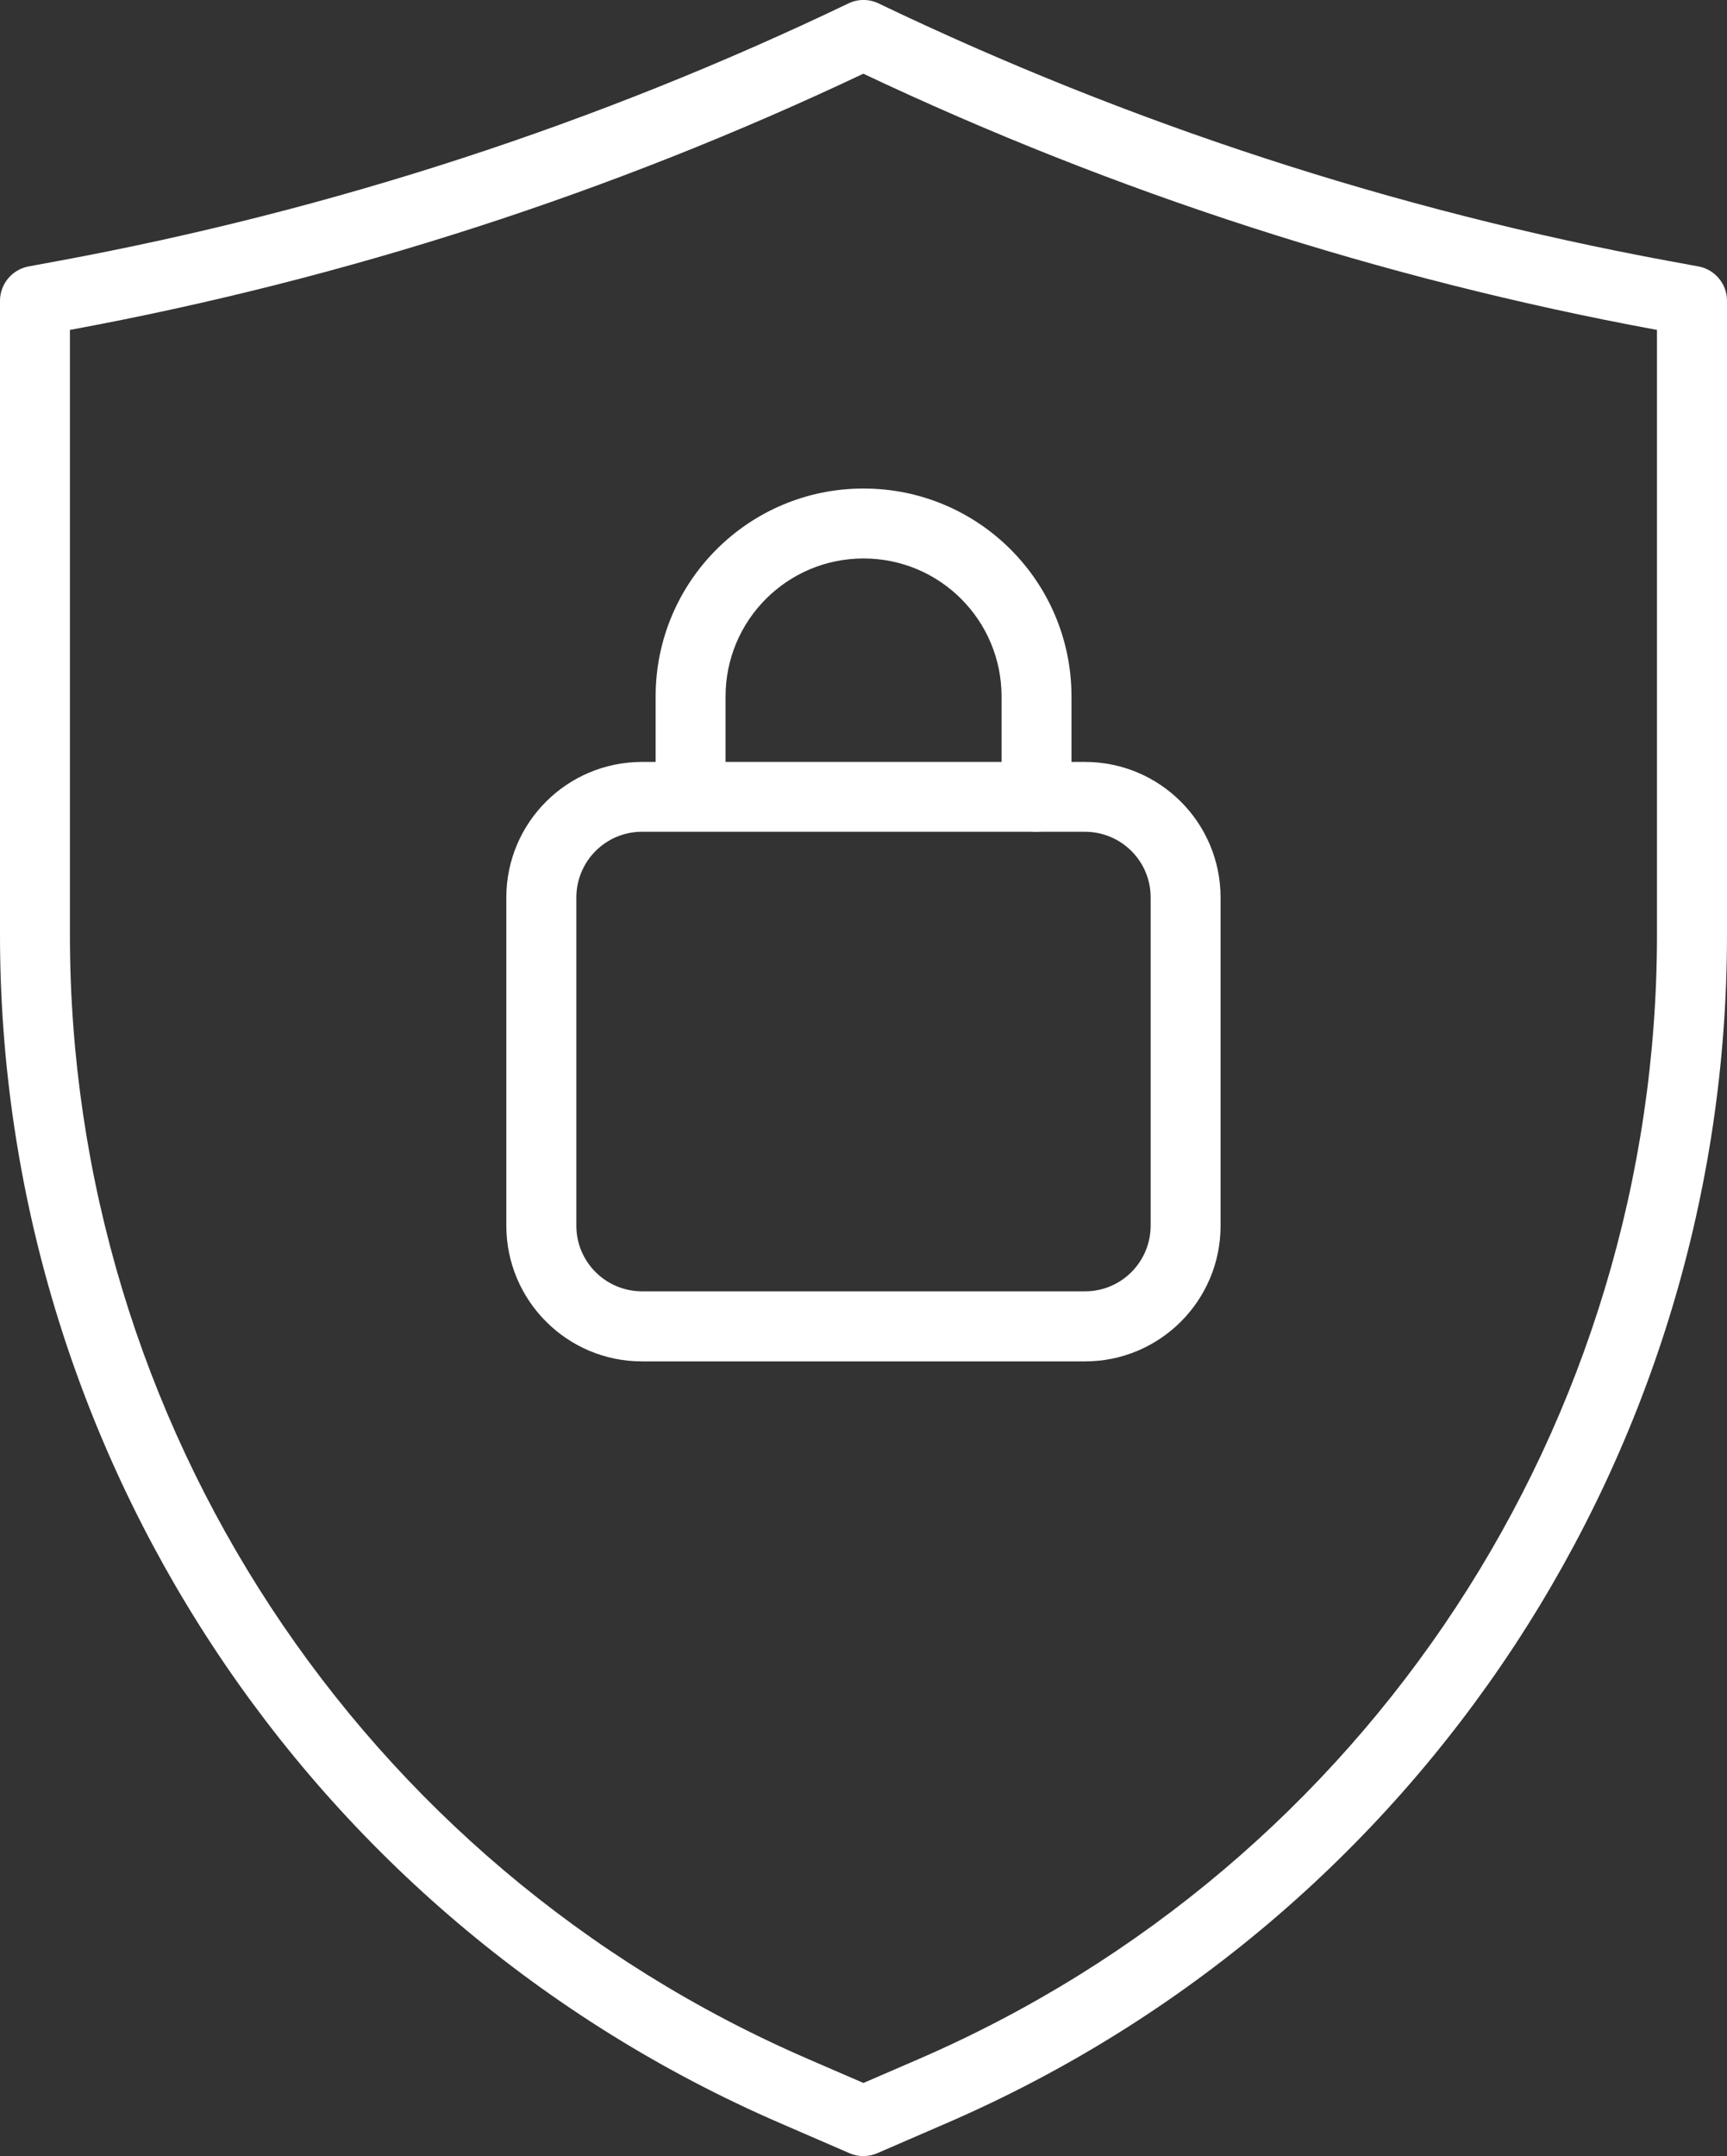
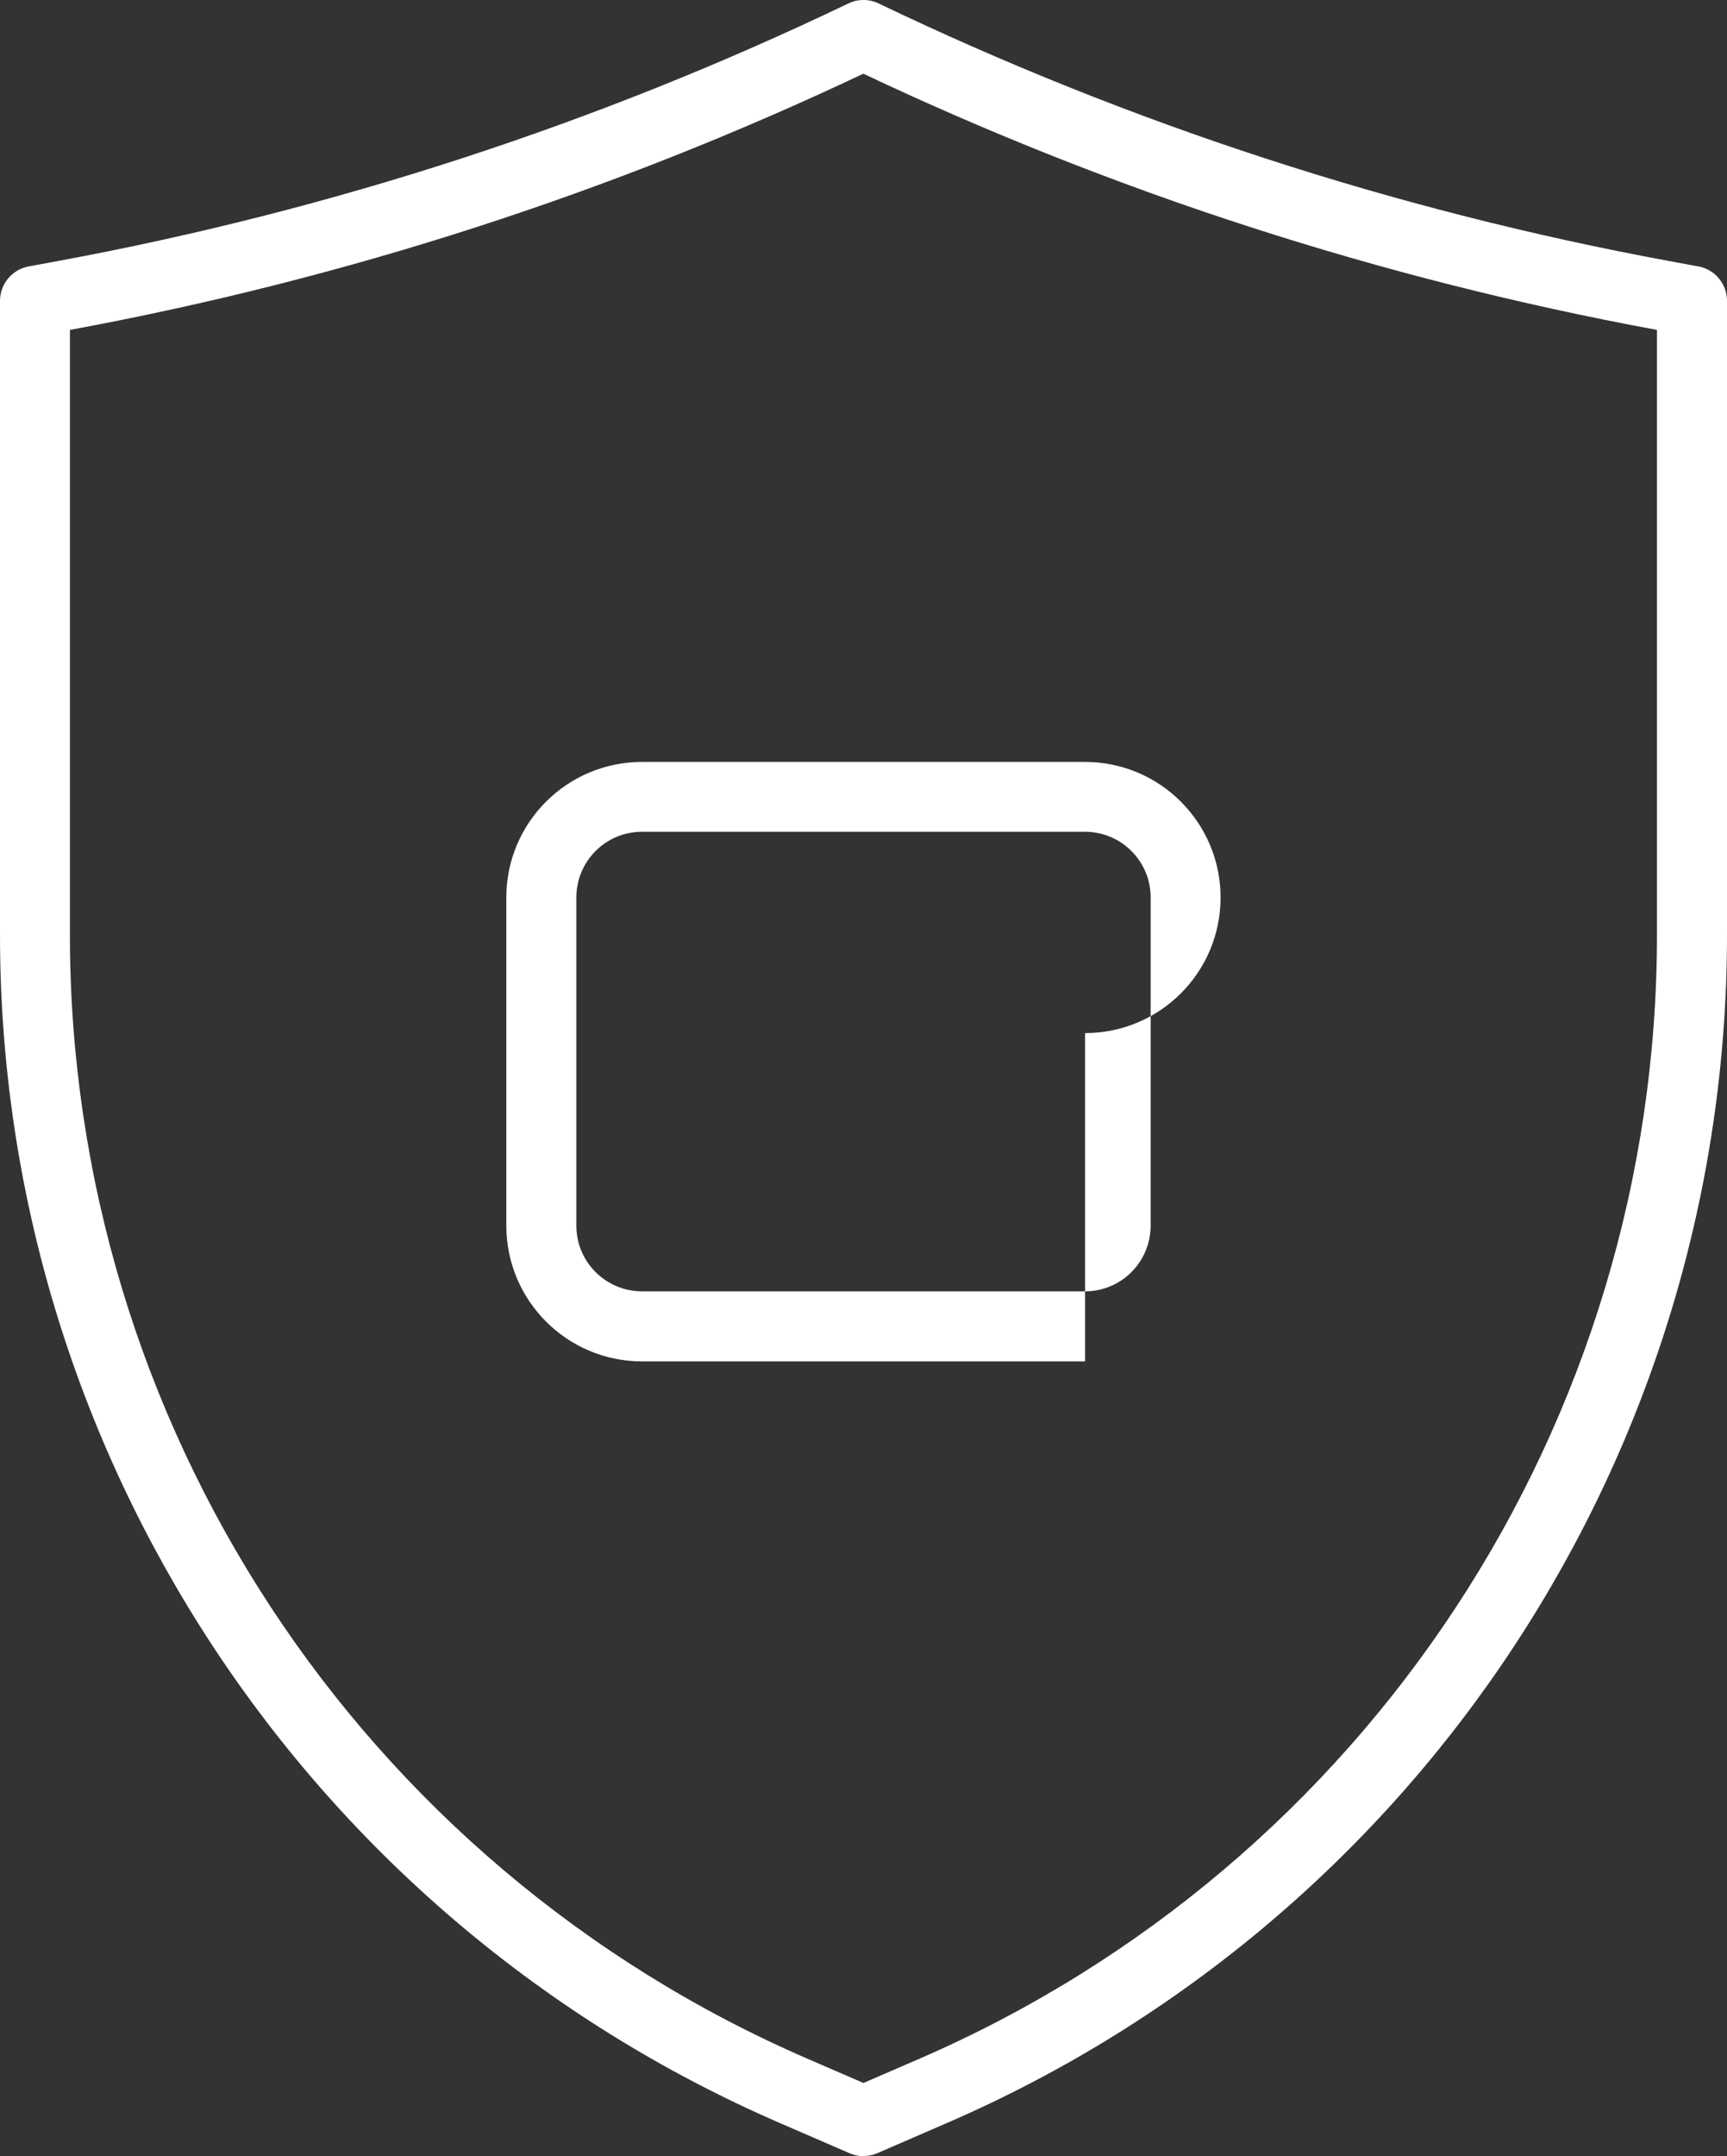
<svg xmlns="http://www.w3.org/2000/svg" id="Ebene_1" data-name="Ebene 1" viewBox="0 0 160.55 200.38">
  <rect x="0" y="0" width="160.55" height="200.38" fill="#333333" stroke="none" />
  <defs>
    <style>
      .cls-1 {
        clip-path: url(#clippath);
      }

      .cls-2 {
        fill: none;
      }

      .cls-2, .cls-3 {
        stroke-width: 0px;
      }

      .cls-3 {
        fill: #fff;
      }
    </style>
    <clipPath id="clippath">
      <rect class="cls-2" width="160.55" height="200.38" />
    </clipPath>
  </defs>
  <g id="Gruppe_6078" data-name="Gruppe 6078">
    <g class="cls-1">
      <g id="Gruppe_6077" data-name="Gruppe 6077">
        <path id="Pfad_9680" data-name="Pfad 9680" class="cls-3" d="M80.27,200.38c-.44,0-.88-.09-1.29-.27l-6.44-2.79C28.49,178.25-.02,134.83,0,86.83V27.96c0-1.57,1.12-2.91,2.66-3.2l2.76-.51C30.85,19.55,55.55,11.5,78.87.32c.89-.43,1.92-.43,2.81,0,23.32,11.18,48.01,19.23,73.44,23.93l2.77.51c1.54.28,2.66,1.63,2.66,3.19v58.87c.02,48-28.49,91.42-72.54,110.49l-6.44,2.79c-.41.18-.85.27-1.29.27M6.5,30.66v56.17c-.02,45.41,26.95,86.49,68.62,104.52l5.15,2.23,5.15-2.23c41.67-18.04,68.64-59.12,68.62-104.52V30.66l-.11-.02c-25.48-4.71-50.24-12.71-73.67-23.79C56.85,17.93,32.09,25.93,6.61,30.64l-.11.02Z" />
-         <path id="Pfad_9681" data-name="Pfad 9681" class="cls-3" d="M100.87,126.52h-41.19c-6.96,0-12.6-5.65-12.61-12.6v-30.51c0-6.96,5.65-12.6,12.61-12.6h41.19c6.96,0,12.6,5.65,12.6,12.6v30.51c0,6.96-5.65,12.6-12.6,12.6M59.68,77.3c-3.37,0-6.09,2.73-6.1,6.1v30.51c0,3.37,2.73,6.09,6.1,6.1h41.19c3.37,0,6.09-2.73,6.1-6.1v-30.51c0-3.37-2.73-6.09-6.1-6.1h-41.19Z" />
-         <path id="Pfad_9682" data-name="Pfad 9682" class="cls-3" d="M96.36,77.3c-1.8,0-3.25-1.46-3.25-3.25v-9.32c0-7.09-5.74-12.83-12.83-12.83s-12.83,5.74-12.83,12.83v9.32c-.04,1.79-1.54,3.21-3.33,3.17-1.73-.04-3.13-1.44-3.17-3.17v-9.32c0-10.68,8.65-19.33,19.33-19.33s19.33,8.65,19.33,19.33v9.32c0,1.8-1.46,3.25-3.25,3.25" />
+         <path id="Pfad_9681" data-name="Pfad 9681" class="cls-3" d="M100.87,126.52h-41.19c-6.96,0-12.6-5.65-12.61-12.6v-30.51c0-6.96,5.65-12.6,12.61-12.6h41.19c6.96,0,12.6,5.65,12.6,12.6c0,6.96-5.65,12.6-12.6,12.6M59.68,77.3c-3.37,0-6.09,2.73-6.1,6.1v30.51c0,3.37,2.73,6.09,6.1,6.1h41.19c3.37,0,6.09-2.73,6.1-6.1v-30.51c0-3.37-2.73-6.09-6.1-6.1h-41.19Z" />
      </g>
    </g>
  </g>
</svg>